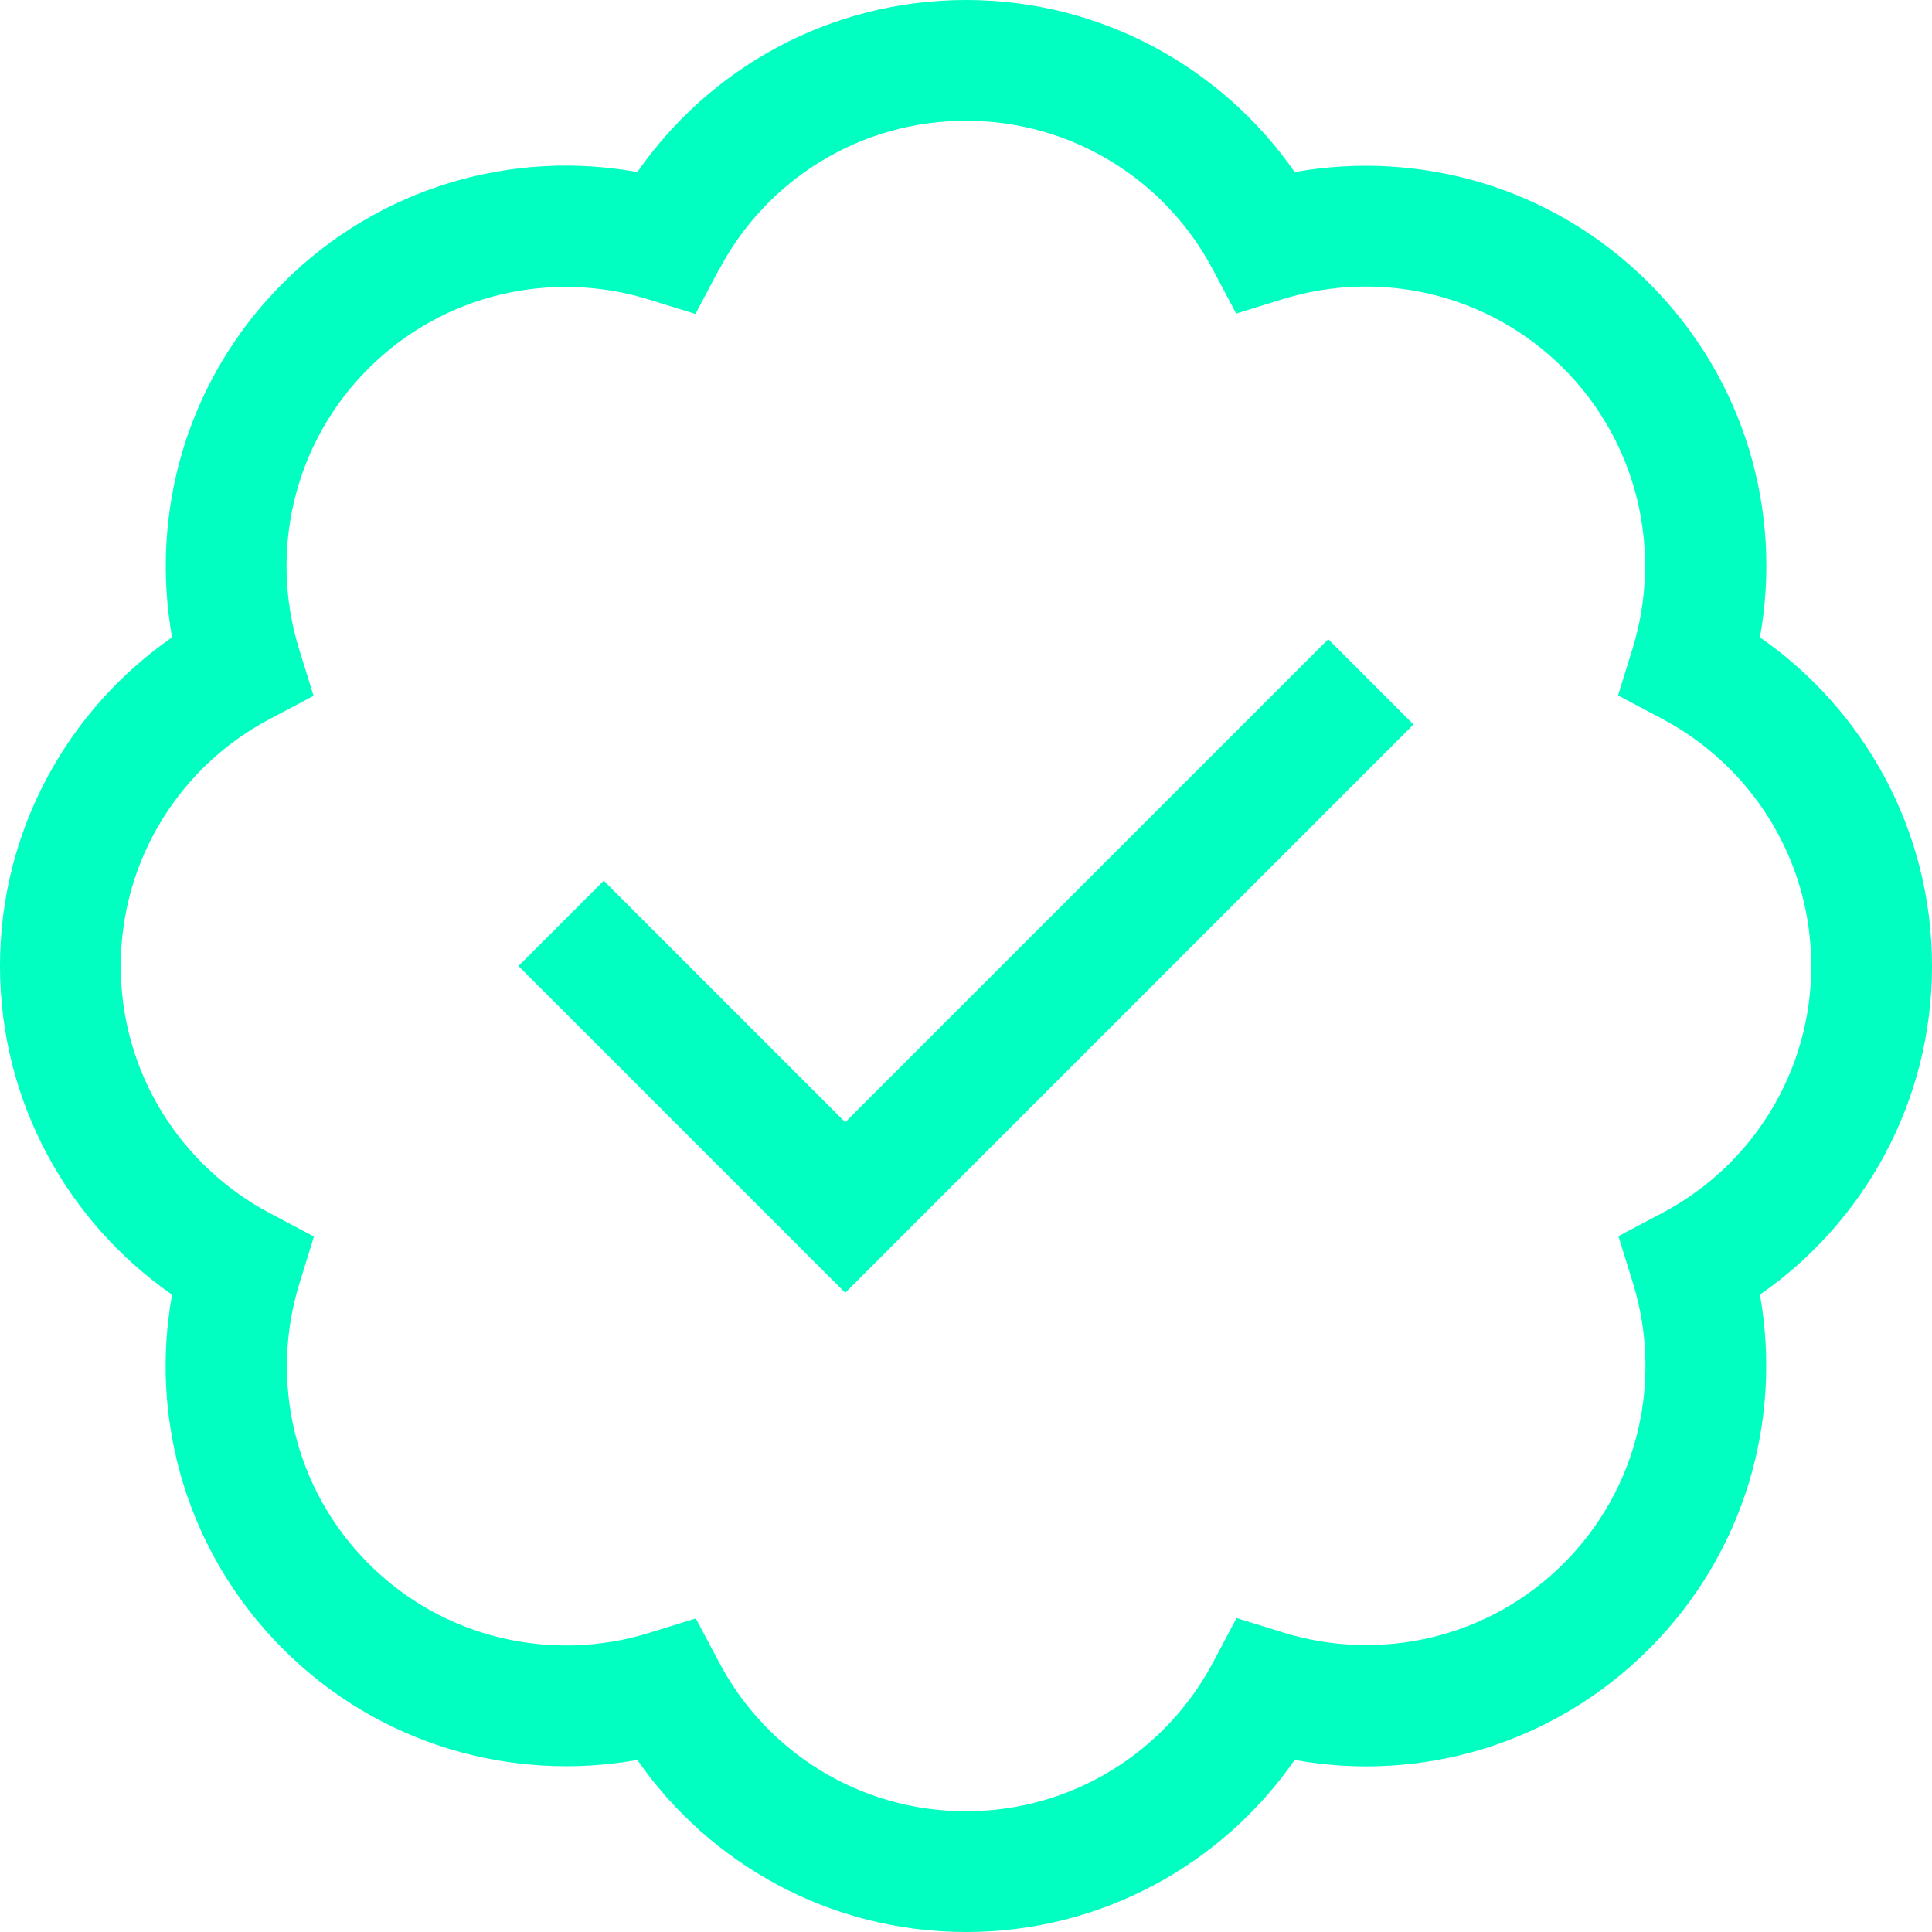
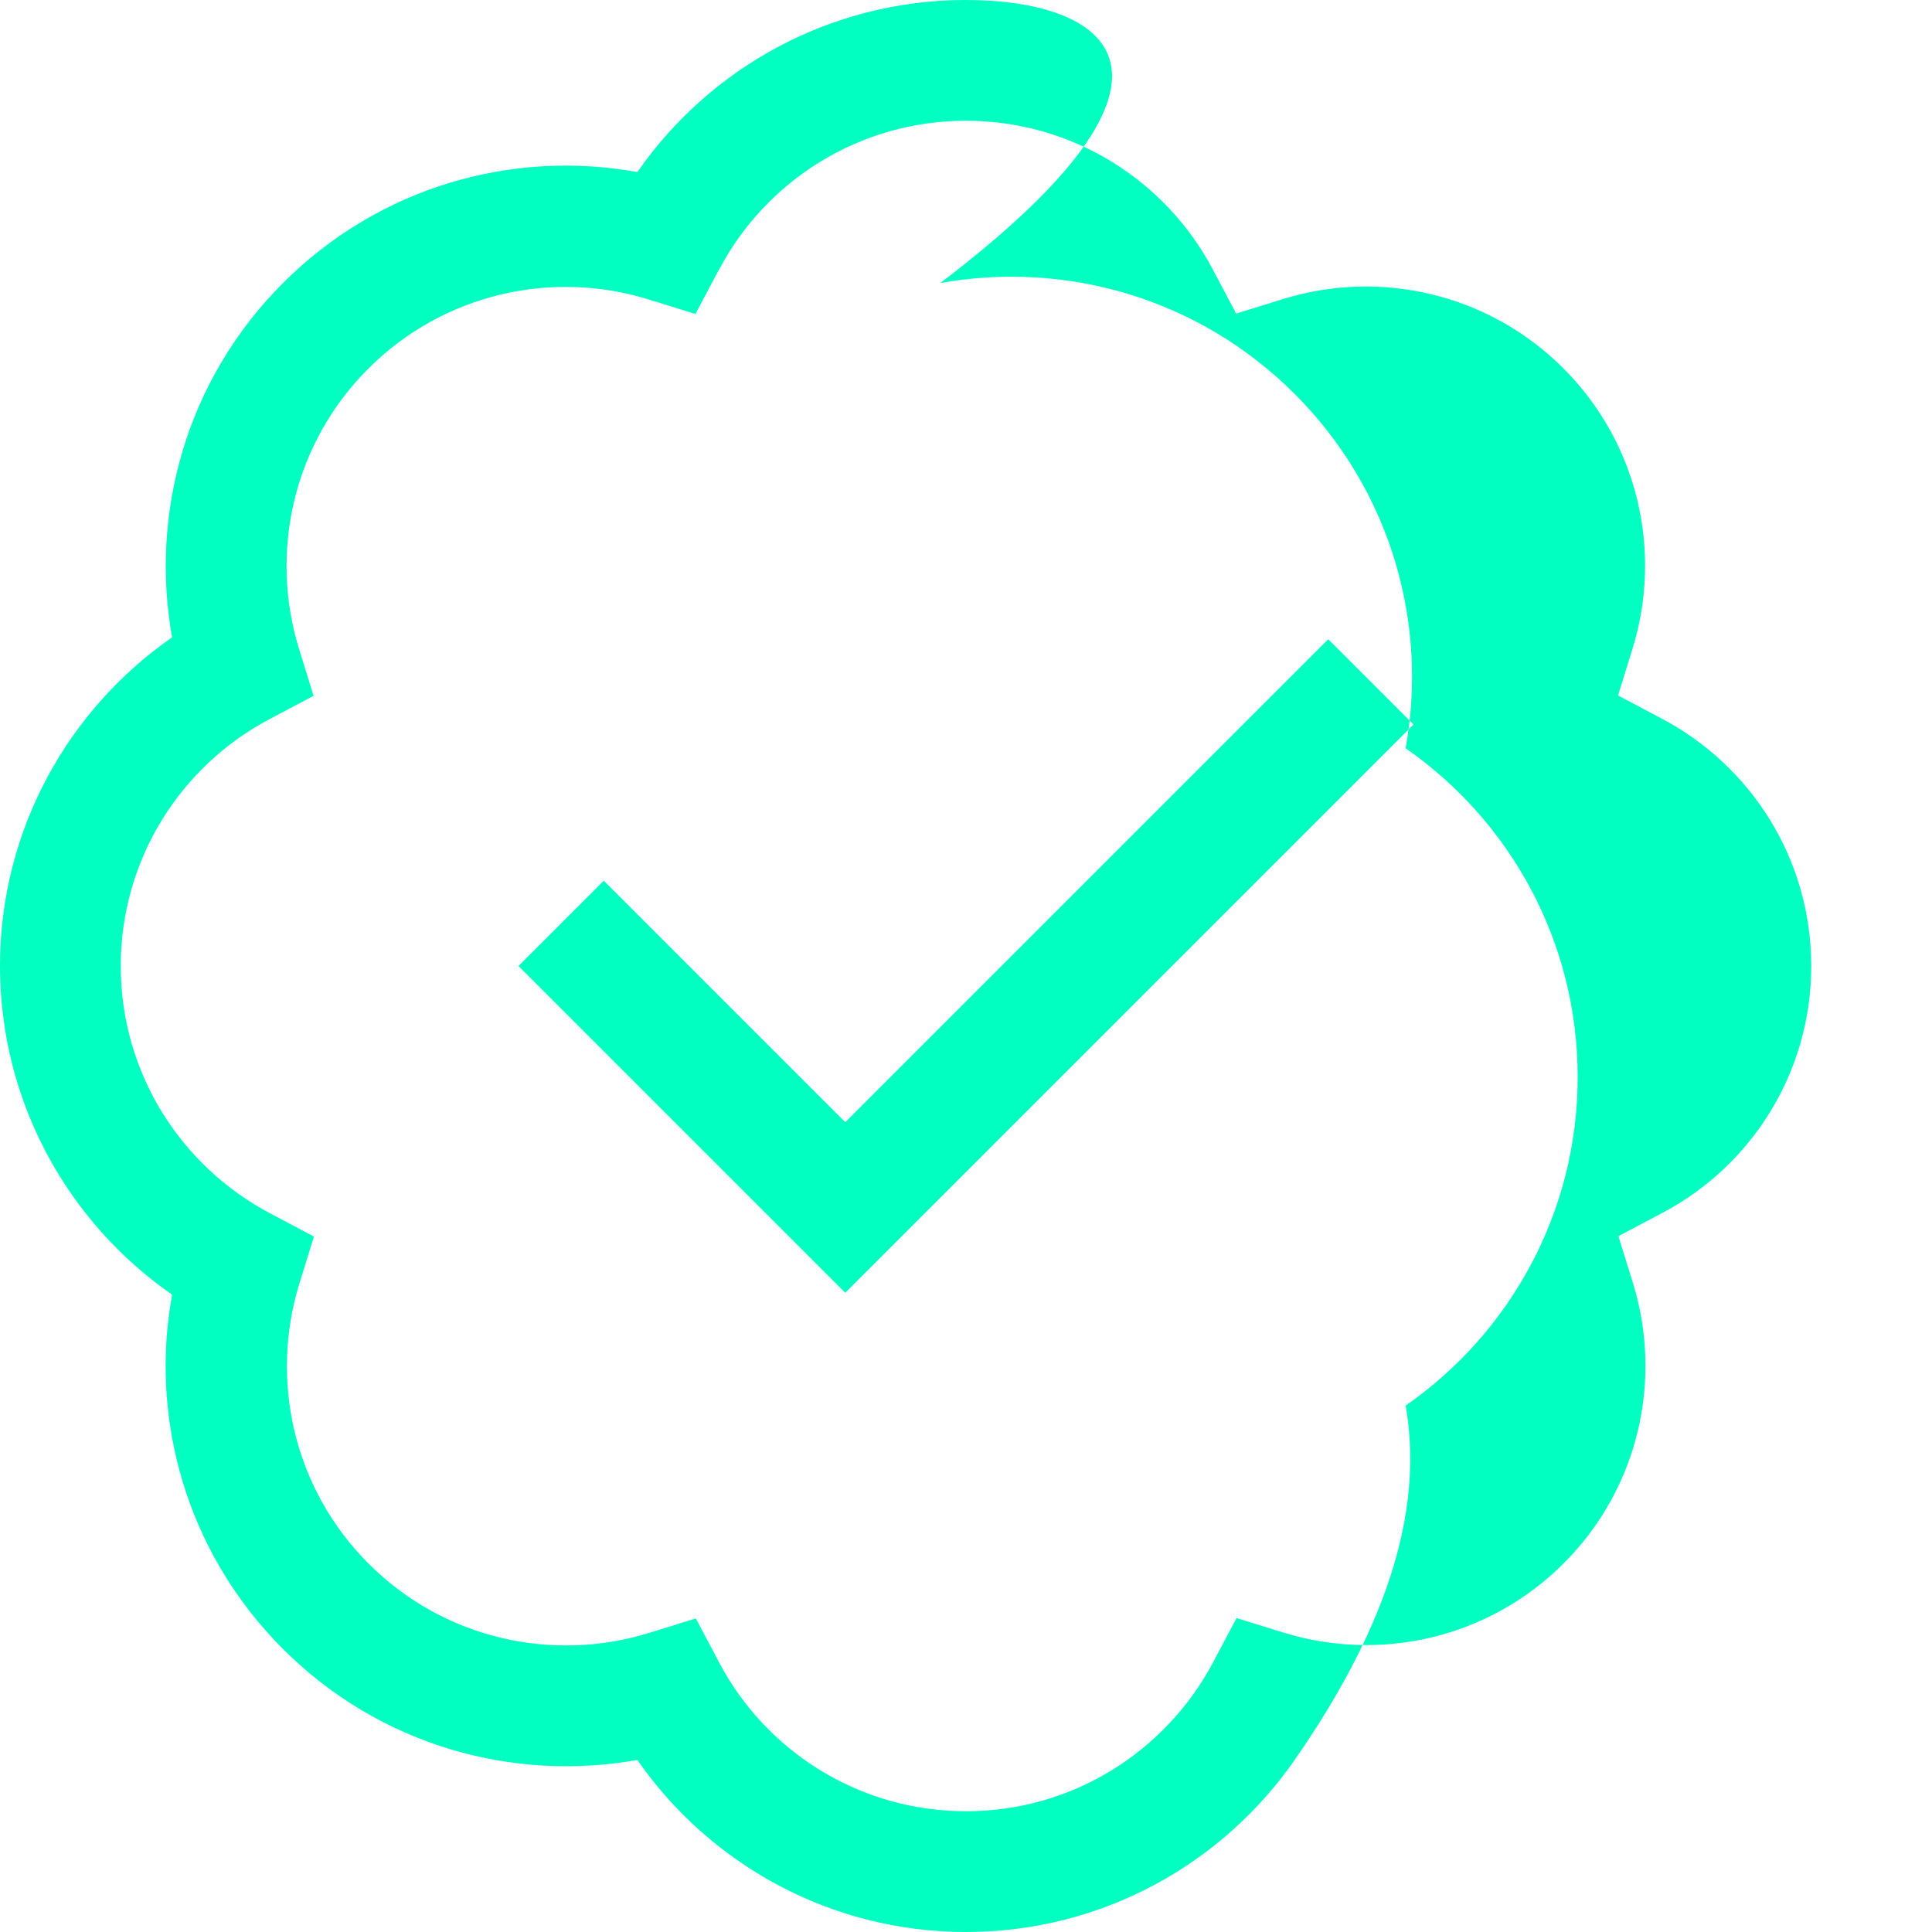
<svg xmlns="http://www.w3.org/2000/svg" viewBox="0 0 512 512" version="1.1" id="Calque_1">
  <defs>
    <style>
      .st0 {
        fill: #00ffc0;
      }
    </style>
  </defs>
-   <path d="M190.6,71.4c12.4-23.5,37.1-39.4,65.4-39.4s53,15.9,65.4,39.4l6.2,11.7,12.6-3.9c25.4-7.8,54.1-1.6,74.1,18.4s26.2,48.7,18.4,74.1l-3.9,12.6,11.7,6.2c23.6,12.5,39.5,37.2,39.5,65.5s-15.9,53-39.4,65.4l-11.7,6.2,3.9,12.6c7.8,25.4,1.6,54.1-18.4,74.1s-48.7,26.2-74.1,18.4l-12.6-3.9-6.2,11.7c-12.5,23.6-37.2,39.5-65.5,39.5s-53-15.9-65.4-39.4l-6.2-11.7-12.6,3.9c-25.4,7.8-54.1,1.6-74.1-18.4s-26.2-48.7-18.4-74.1l3.9-12.6-11.7-6.2c-23.6-12.5-39.5-37.2-39.5-65.5s15.9-53,39.4-65.4l11.7-6.2-3.9-12.6c-7.8-25.4-1.6-54.1,18.4-74.1s48.7-26.2,74.1-18.4l12.6,3.9,6.2-11.7h.1ZM256,0c-36.1,0-68,18.1-87.1,45.6-33-6-68.3,3.8-93.9,29.4-25.6,25.6-35.3,60.9-29.4,93.9C18.1,188,0,219.9,0,256s18.1,68,45.6,87.1c-6,33,3.8,68.3,29.4,93.9,25.6,25.6,60.9,35.3,93.9,29.4,19.1,27.5,51,45.6,87.1,45.6s68-18.1,87.1-45.6c33,6,68.3-3.8,93.9-29.4s35.3-60.9,29.4-93.9c27.5-19.1,45.6-51,45.6-87.1s-18.1-68-45.6-87.1c6-33-3.8-68.3-29.4-93.9s-60.9-35.3-93.9-29.4C324,18.1,292.1,0,256,0ZM363.3,203.3l11.3-11.3-22.6-22.6-11.3,11.3-116.7,116.7-52.7-52.7-11.3-11.3-22.6,22.6,11.3,11.3,64,64,11.3,11.3,11.3-11.3,128-128h0Z" class="st0" />
+   <path d="M190.6,71.4c12.4-23.5,37.1-39.4,65.4-39.4s53,15.9,65.4,39.4l6.2,11.7,12.6-3.9c25.4-7.8,54.1-1.6,74.1,18.4s26.2,48.7,18.4,74.1l-3.9,12.6,11.7,6.2c23.6,12.5,39.5,37.2,39.5,65.5s-15.9,53-39.4,65.4l-11.7,6.2,3.9,12.6c7.8,25.4,1.6,54.1-18.4,74.1s-48.7,26.2-74.1,18.4l-12.6-3.9-6.2,11.7c-12.5,23.6-37.2,39.5-65.5,39.5s-53-15.9-65.4-39.4l-6.2-11.7-12.6,3.9c-25.4,7.8-54.1,1.6-74.1-18.4s-26.2-48.7-18.4-74.1l3.9-12.6-11.7-6.2c-23.6-12.5-39.5-37.2-39.5-65.5s15.9-53,39.4-65.4l11.7-6.2-3.9-12.6c-7.8-25.4-1.6-54.1,18.4-74.1s48.7-26.2,74.1-18.4l12.6,3.9,6.2-11.7h.1ZM256,0c-36.1,0-68,18.1-87.1,45.6-33-6-68.3,3.8-93.9,29.4-25.6,25.6-35.3,60.9-29.4,93.9C18.1,188,0,219.9,0,256s18.1,68,45.6,87.1c-6,33,3.8,68.3,29.4,93.9,25.6,25.6,60.9,35.3,93.9,29.4,19.1,27.5,51,45.6,87.1,45.6s68-18.1,87.1-45.6s35.3-60.9,29.4-93.9c27.5-19.1,45.6-51,45.6-87.1s-18.1-68-45.6-87.1c6-33-3.8-68.3-29.4-93.9s-60.9-35.3-93.9-29.4C324,18.1,292.1,0,256,0ZM363.3,203.3l11.3-11.3-22.6-22.6-11.3,11.3-116.7,116.7-52.7-52.7-11.3-11.3-22.6,22.6,11.3,11.3,64,64,11.3,11.3,11.3-11.3,128-128h0Z" class="st0" />
</svg>